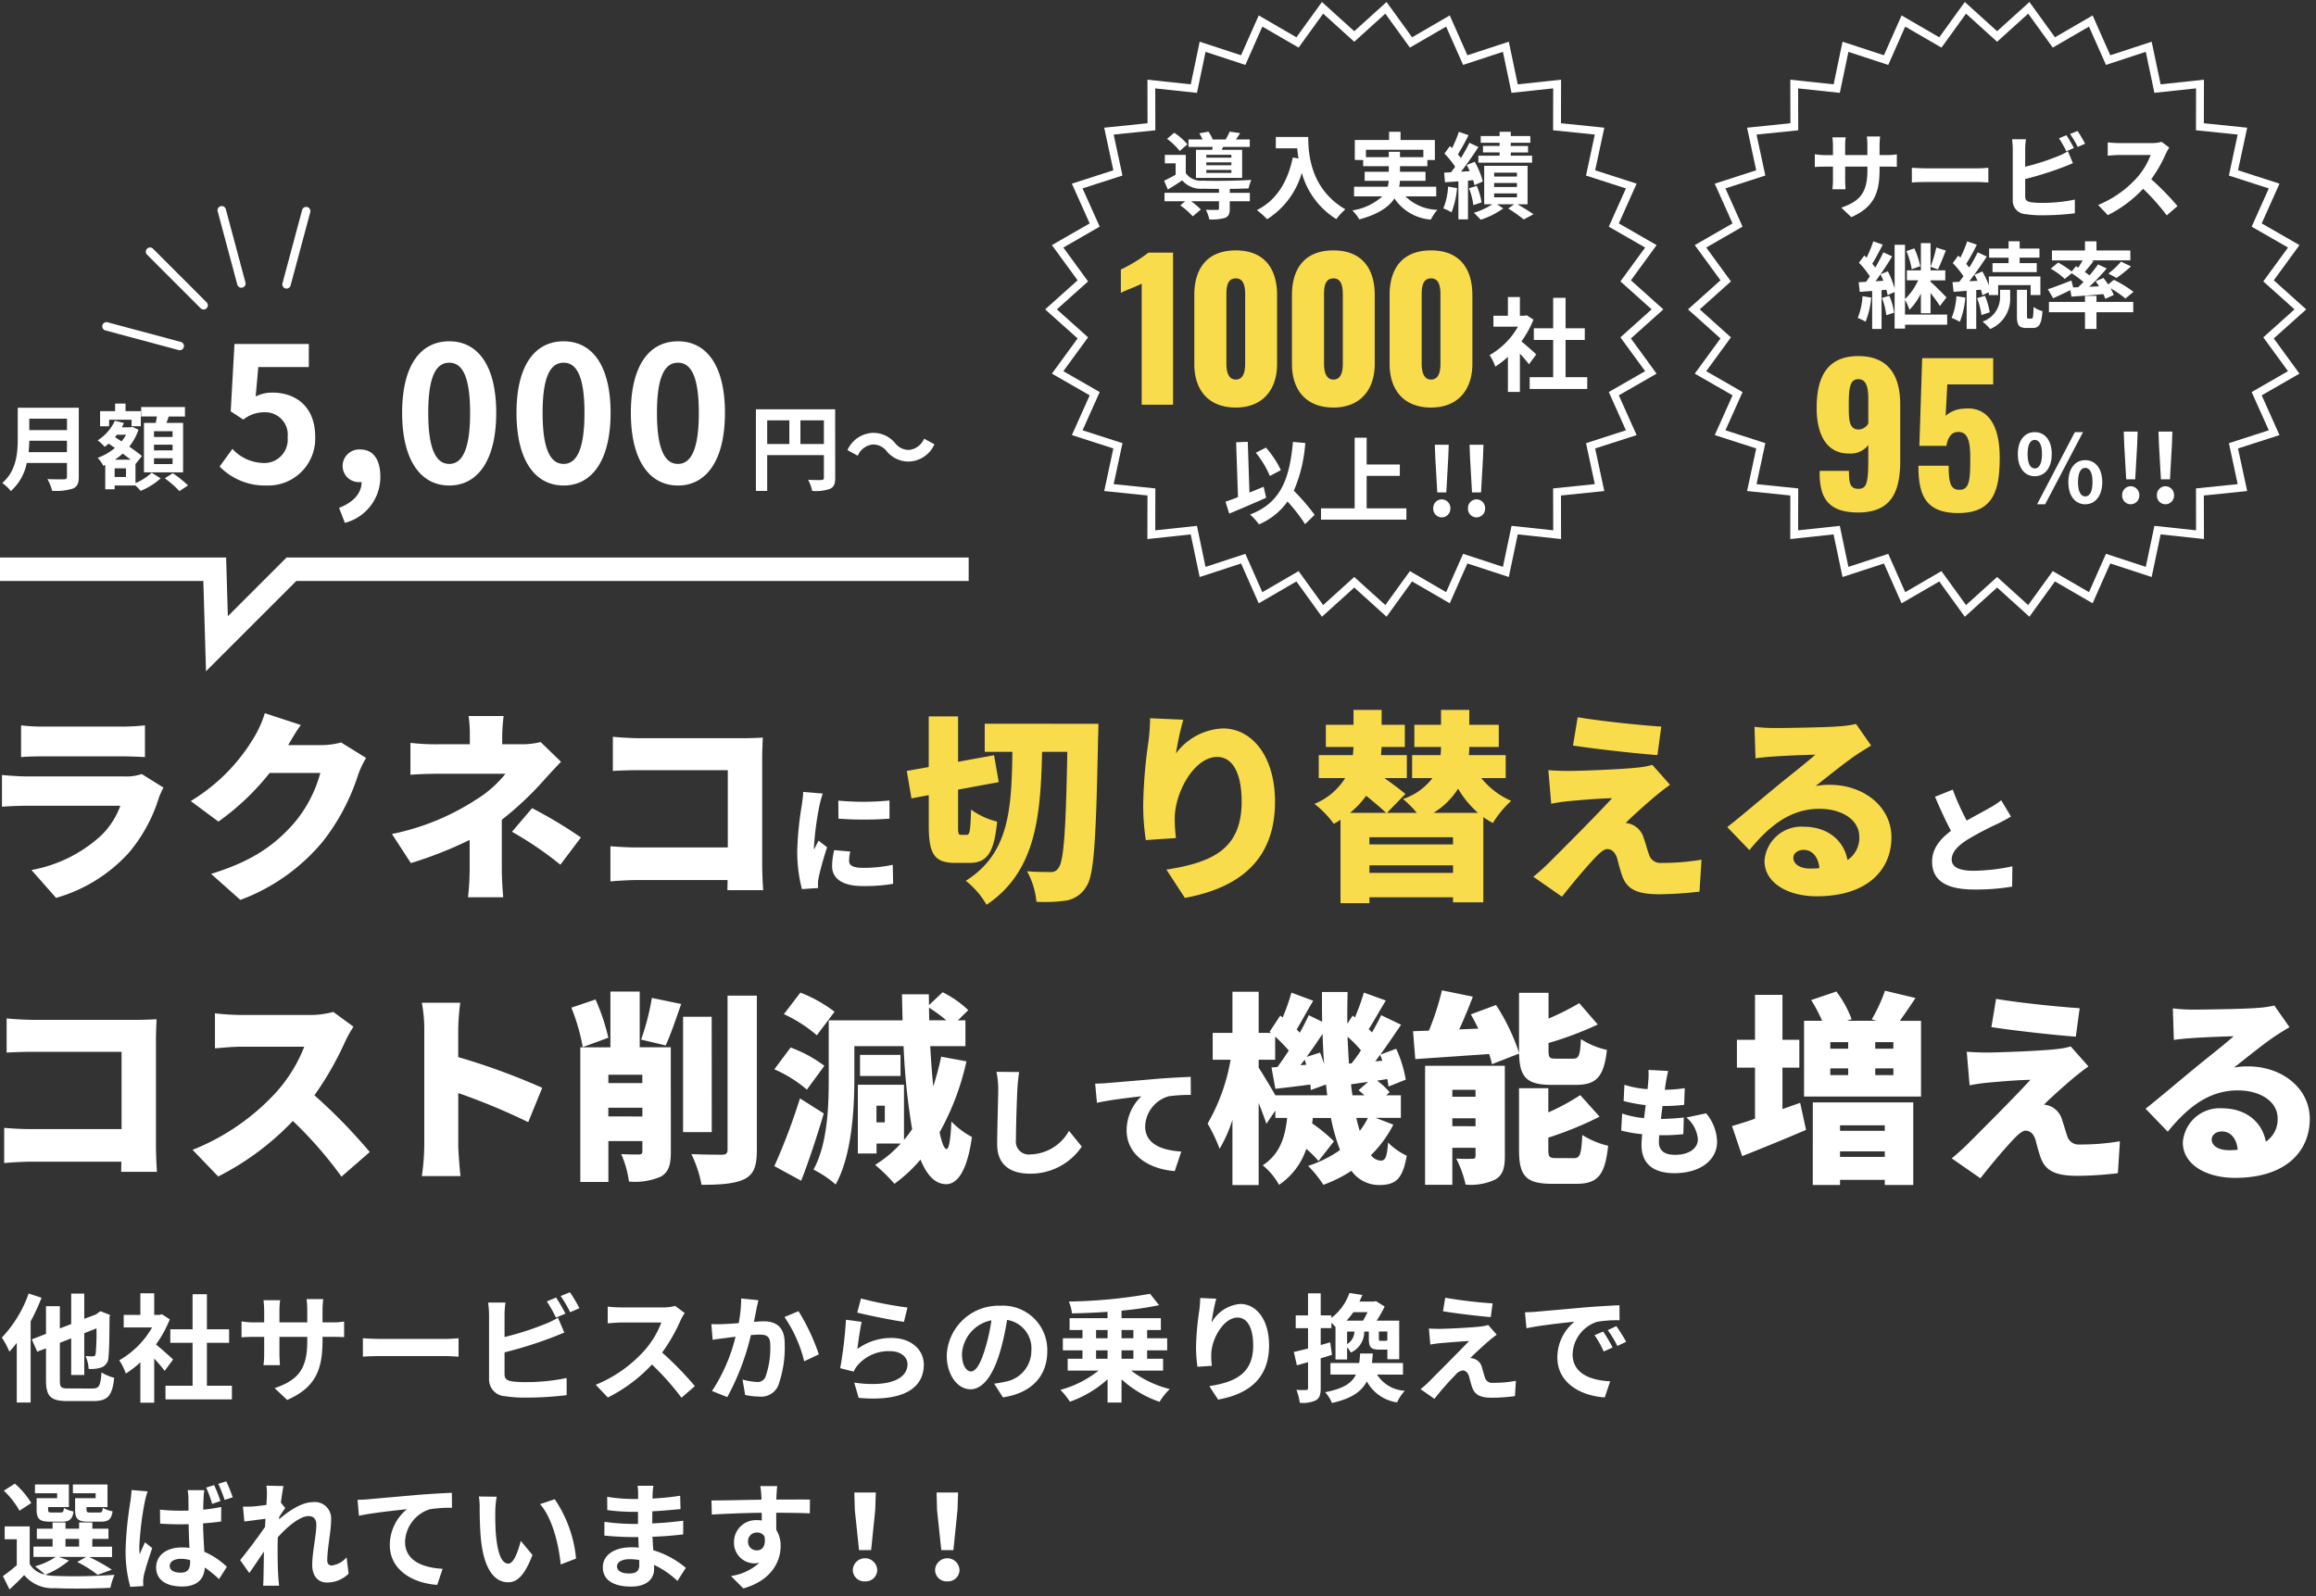
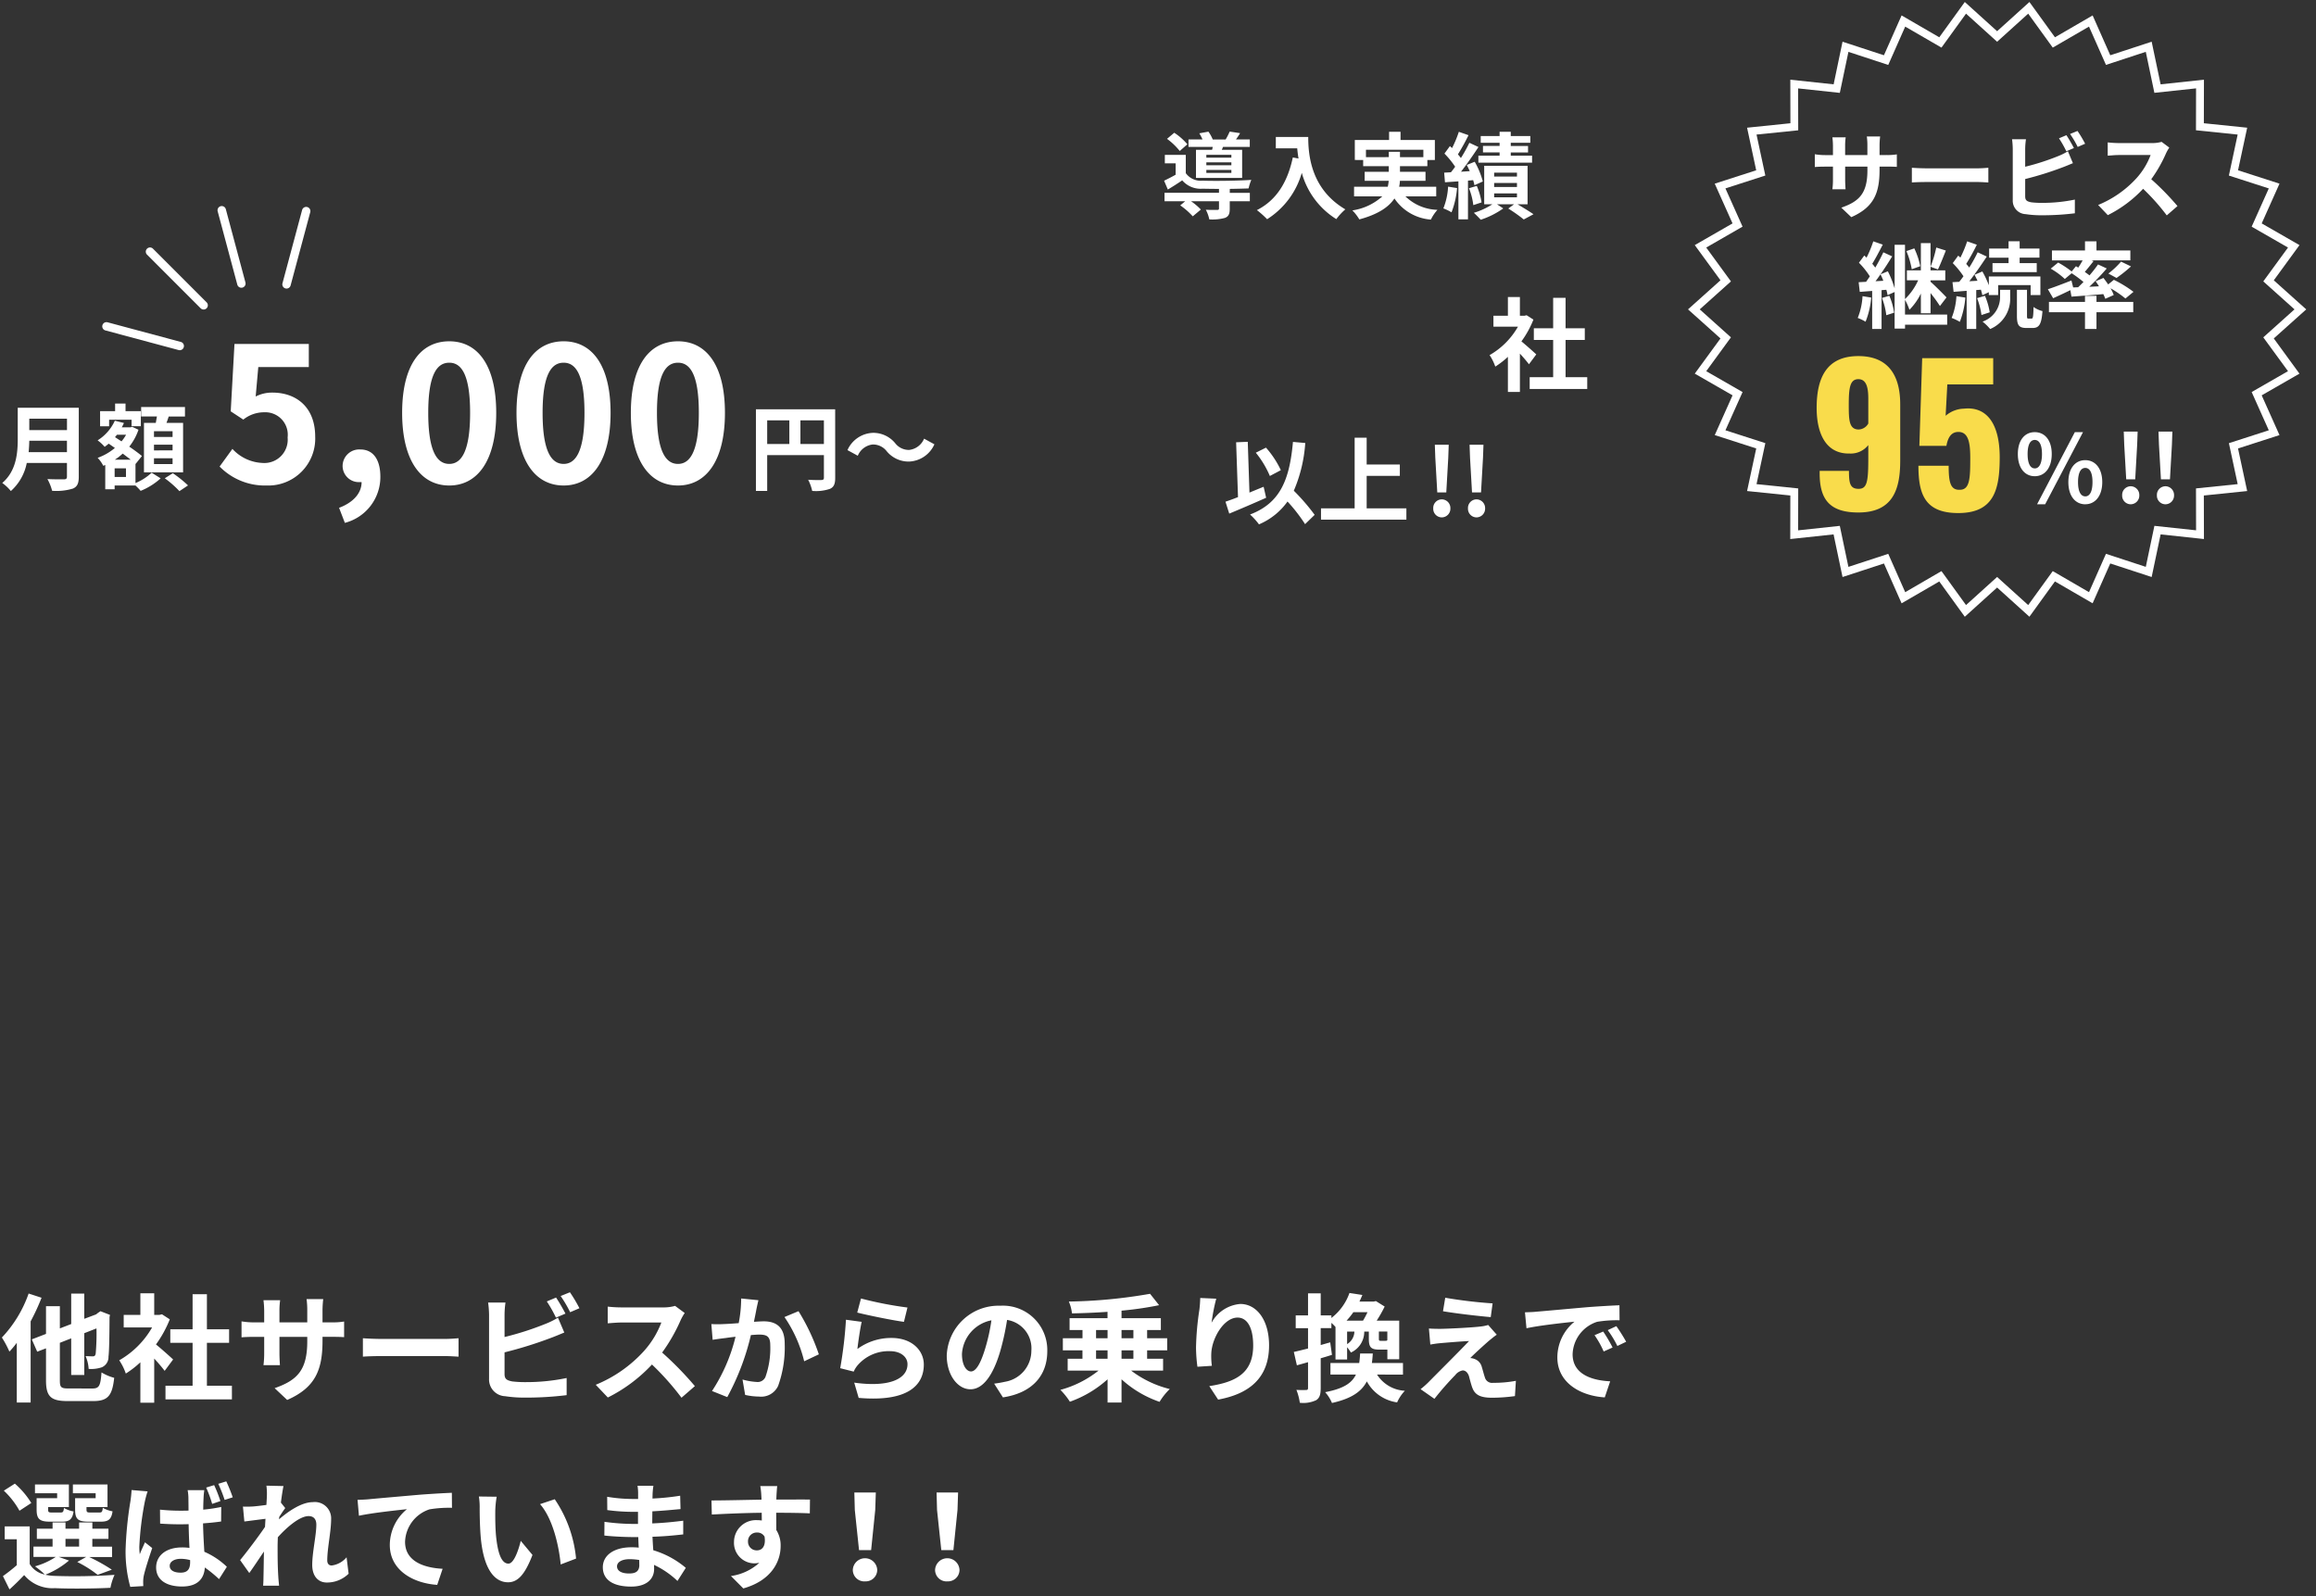
<svg xmlns="http://www.w3.org/2000/svg" width="296" height="204" viewBox="0 0 296 204">
  <rect x="0" y="0" width="296" height="204" fill="#333333" stroke="none" />
  <defs>
    <clipPath id="a">
      <rect width="296" height="204" transform="translate(44.237 -230.03)" fill="none" />
    </clipPath>
  </defs>
  <g transform="translate(-44.237 230.03)" clip-path="url(#a)">
    <g transform="translate(44.756 -149.632)">
      <path d="M3.66-12.66A15.752,15.752,0,0,1,.24-7.035a12.39,12.39,0,0,1,.96,1.8A12.426,12.426,0,0,0,2.145-6.36V1.275h1.77V-9.1A27.25,27.25,0,0,0,5.31-12.12ZM8.76-.525C7.8-.525,7.65-.66,7.65-1.56v-4.8L9.1-6.93v4.68H10.77V-7.59L12.33-8.2a29.321,29.321,0,0,1-.1,3.225c-.06.285-.165.345-.375.345-.165,0-.585-.015-.915-.03a4.756,4.756,0,0,1,.39,1.635,4.258,4.258,0,0,0,1.695-.21,1.42,1.42,0,0,0,.84-1.35c.09-.66.12-2.46.135-5.07l.06-.27L12.84-10.4l-.33.225-.225.18-1.515.57v-3.225H9.1V-8.76L7.65-8.2V-11.04H5.88V-7.5l-1.815.7.69,1.575L5.88-5.655v4.1c0,2.055.615,2.64,2.745,2.64H11.94c1.89,0,2.415-.75,2.655-2.97a6.205,6.205,0,0,1-1.62-.69c-.135,1.7-.285,2.055-1.17,2.055ZM22.125-4.23c-.315-.3-1.47-1.335-2.19-1.92A14.559,14.559,0,0,0,21.7-9.36l-1-.645-.315.075H19.71v-2.76H17.94v2.76H15.81v1.605h3.63a11.283,11.283,0,0,1-4.2,4.2,7.149,7.149,0,0,1,.84,1.695,12.413,12.413,0,0,0,1.86-1.44V1.3h1.77V-4.35c.51.555,1.02,1.155,1.335,1.575Zm4.32,3.36V-6.36H29.28V-8.085H26.445V-12.57h-1.83v4.485h-2.85V-6.36h2.85V-.87H21.15V.87h8.49V-.87ZM41.22-8.97v-1.575a12.9,12.9,0,0,1,.09-1.4H39.18a9.9,9.9,0,0,1,.09,1.4V-8.97H35.715v-1.47a9.241,9.241,0,0,1,.09-1.365h-2.13a12.184,12.184,0,0,1,.09,1.35V-8.97H32.49A9.918,9.918,0,0,1,30.87-9.1v2.04c.33-.03.87-.06,1.62-.06h1.275v2.04a12.131,12.131,0,0,1-.09,1.575h2.1c-.015-.3-.06-.915-.06-1.575v-2.04H39.27v.57c0,3.675-1.275,4.98-4.17,5.985L36.705.945C40.32-.645,41.22-2.91,41.22-6.63v-.495h1.11c.795,0,1.32.015,1.65.045v-2a8.888,8.888,0,0,1-1.65.105Zm5.16,4.38c.555-.045,1.56-.075,2.415-.075H56.85c.63,0,1.4.06,1.755.075V-6.945c-.39.03-1.065.09-1.755.09H48.795c-.78,0-1.875-.045-2.415-.09Zm25.89-5.5c-.285-.555-.825-1.5-1.2-2.055l-1.185.495a16.618,16.618,0,0,1,1.17,2.07Zm-7.785,4.95a51.776,51.776,0,0,0,5.88-1.83c.5-.18,1.17-.465,1.755-.705l-.81-1.9a9.7,9.7,0,0,1-1.635.81,37.83,37.83,0,0,1-5.19,1.665V-9.945a11.446,11.446,0,0,1,.12-1.56h-2.22a12.621,12.621,0,0,1,.12,1.56V-1.77A2.142,2.142,0,0,0,64.56.465a16.463,16.463,0,0,0,2.52.18A42.624,42.624,0,0,0,72.42.33V-1.86a25.412,25.412,0,0,1-5.22.525,14.029,14.029,0,0,1-1.74-.09c-.675-.135-.975-.3-.975-.945Zm7.17-7.2a15.9,15.9,0,0,1,1.215,2.07l1.185-.51a18.675,18.675,0,0,0-1.215-2.04Zm14.625,1.26a5.415,5.415,0,0,1-1.56.195H79.44a16.758,16.758,0,0,1-1.77-.1v2.13c.315-.015,1.14-.1,1.77-.1h5.085A11.622,11.622,0,0,1,82.29-5.295a16.994,16.994,0,0,1-6.15,4.3L77.685.63a19.758,19.758,0,0,0,5.64-4.215A34.205,34.205,0,0,1,87.1.66l1.71-1.485a42.169,42.169,0,0,0-4.185-4.29A22.054,22.054,0,0,0,86.985-9.24a7.088,7.088,0,0,1,.525-.93Zm8.445-.945a16.446,16.446,0,0,1-.315,3.15c-.75.06-1.455.105-1.92.12a13.792,13.792,0,0,1-1.575,0l.165,2.01c.465-.075,1.23-.18,1.65-.225.285-.045.75-.105,1.275-.165A22.08,22.08,0,0,1,91-.2l1.95.78A31.549,31.549,0,0,0,95.97-7.35c.42-.03.78-.06,1.02-.06.945,0,1.455.165,1.455,1.35A10.986,10.986,0,0,1,97.83-2a1.08,1.08,0,0,1-1.11.645A8.548,8.548,0,0,1,94.9-1.665L95.235.3A8.292,8.292,0,0,0,97,.51,2.385,2.385,0,0,0,99.45-.855a14.521,14.521,0,0,0,.84-5.415c0-2.13-1.11-2.835-2.685-2.835-.3,0-.75.03-1.245.06.1-.54.225-1.08.3-1.53.075-.375.18-.84.27-1.23Zm5.535,2.37A17.156,17.156,0,0,1,102.78-4l1.875-.885a26.773,26.773,0,0,0-2.6-5.52Zm9.3-.57c1.155.3,4.47.99,5.97,1.185l.45-1.83a47.028,47.028,0,0,1-5.94-1.155Zm.57,1.185-2.01-.27a54.088,54.088,0,0,1-.735,6.195l1.725.435a3.219,3.219,0,0,1,.555-.87,5.208,5.208,0,0,1,4.1-1.74c1.305,0,2.22.7,2.22,1.665,0,1.89-2.355,2.985-6.81,2.355l.57,1.95c6.18.54,8.325-1.545,8.325-4.26,0-1.8-1.515-3.4-4.125-3.4a7.284,7.284,0,0,0-4.365,1.41C109.68-6.435,109.935-8.22,110.13-9.045ZM124.1-2.7c-.555,0-1.155-.735-1.155-2.235a4.658,4.658,0,0,1,3.765-4.3,23.844,23.844,0,0,1-.795,3.6C125.31-3.63,124.71-2.7,124.1-2.7Zm4.08,3.315c3.75-.57,5.67-2.79,5.67-5.91a5.669,5.669,0,0,0-6-5.805A6.624,6.624,0,0,0,121-4.74c0,2.505,1.4,4.32,3.03,4.32,1.62,0,2.91-1.83,3.795-4.83a32.281,32.281,0,0,0,.885-4.035,3.677,3.677,0,0,1,3.105,3.93,4.022,4.022,0,0,1-3.375,3.975c-.39.09-.81.165-1.38.24ZM140.085-5.4h1.47v1.08h-1.47Zm0-2.595h1.47v1.05h-1.47Zm4.77,0v1.05H143.34v-1.05Zm0,3.675H143.34V-5.4h1.515Zm3.795,1.515V-4.32h-2.04V-5.4h2.565V-6.945H146.61v-1.05h1.755V-9.51H143.34v-.96a43.159,43.159,0,0,0,4.8-.7l-1.155-1.455a65.217,65.217,0,0,1-10.38.99,5.266,5.266,0,0,1,.4,1.515c1.455-.03,3-.09,4.545-.2v.81H136.7v1.515h1.65v1.05H135.84V-5.4h2.505v1.08h-1.89v1.515H140.4a13.463,13.463,0,0,1-4.875,2.46A8.972,8.972,0,0,1,136.74,1.17a14.31,14.31,0,0,0,4.815-2.865v2.97h1.785v-2.97a13.927,13.927,0,0,0,4.86,2.88A8.017,8.017,0,0,1,149.505-.45a13.468,13.468,0,0,1-4.935-2.355ZM153.4-12.09c-.015.42-.045,1.02-.12,1.56a36.023,36.023,0,0,0-.42,4.755,19.216,19.216,0,0,0,.18,2.475l1.845-.12a8.921,8.921,0,0,1-.075-1.575c.075-1.95,1.6-4.59,3.36-4.59,1.23,0,1.995,1.275,1.995,3.57,0,3.6-2.31,4.68-5.61,5.19L155.685.9c3.93-.72,6.51-2.73,6.51-6.93,0-3.27-1.605-5.295-3.675-5.295a4.592,4.592,0,0,0-3.675,2.4,24.251,24.251,0,0,1,.6-3.075Zm21.375,1.815a10.464,10.464,0,0,1-.57,1.08H172.1a9.791,9.791,0,0,0,.87-1.08Zm2.535,3.555c-.03.09-.09.105-.255.105h-.585c-.21,0-.24-.03-.24-.285v-.9h1.08ZM172.17-7.8h.93a1.911,1.911,0,0,1-.93,1.605Zm-2.16,1.38-1.215.345v-2.16h1.365V-8.91a5.78,5.78,0,0,1,.525.525V-4.23h1.485V-5.79a4.077,4.077,0,0,1,.48.675A2.915,2.915,0,0,0,174.36-7.8h.585v.9c0,1.08.24,1.41,1.335,1.41h1.035v1.23h1.515V-9.195h-2.88a17,17,0,0,0,1.02-1.8l-1.125-.7-.255.06h-1.845c.135-.27.255-.555.375-.84l-1.65-.255a6.918,6.918,0,0,1-2.31,3.195v-.33h-1.365v-2.82h-1.62v2.82H165.6v1.635h1.575v2.6c-.675.165-1.305.33-1.815.435l.39,1.71c.435-.12.93-.255,1.425-.4V-.585c0,.2-.075.255-.255.255a11.825,11.825,0,0,1-1.23-.015,7.282,7.282,0,0,1,.435,1.65,3.89,3.89,0,0,0,2.085-.33c.45-.285.585-.735.585-1.56v-3.8c.48-.135.96-.285,1.44-.435Zm9.3,4.125V-3.78h-3.975c.06-.39.09-.8.12-1.215h-1.62c-.03.435-.06.84-.12,1.215H170.04V-2.3h3.255c-.525,1.1-1.6,1.8-3.93,2.25a4.973,4.973,0,0,1,.87,1.38c2.49-.555,3.78-1.455,4.455-2.76a5.237,5.237,0,0,0,3.87,2.685,5.247,5.247,0,0,1,.99-1.485,4.491,4.491,0,0,1-3.555-2.07Zm5.4-9.825-.285,1.725c1.77.3,4.545.615,6.1.75l.24-1.755A59.34,59.34,0,0,1,184.71-12.12Zm6.585,4.725L190.2-8.64a4.768,4.768,0,0,1-.84.18c-1.23.165-4.6.315-5.31.315-.54,0-1.08-.015-1.425-.045l.18,2.055c.315-.06.765-.135,1.275-.18.855-.075,2.625-.225,3.675-.27-1.365,1.44-4.4,4.455-5.16,5.235a11.35,11.35,0,0,1-1.035.915L183.33.8a37.094,37.094,0,0,1,2.655-3.03,1.538,1.538,0,0,1,.96-.6c.3,0,.615.2.795.72.1.375.27,1.065.435,1.5C188.535.36,189.3.66,190.71.66a21.741,21.741,0,0,0,2.91-.21l.12-1.95a15.394,15.394,0,0,1-2.91.255.944.944,0,0,1-1.05-.69c-.135-.375-.27-.945-.4-1.35a1.446,1.446,0,0,0-.915-1.005,1.543,1.543,0,0,0-.555-.12c.345-.375,1.74-1.65,2.415-2.235C190.59-6.855,190.9-7.125,191.295-7.395ZM204.9-7.8l-1.11.465a11.574,11.574,0,0,1,1.17,2.085l1.14-.51A19.659,19.659,0,0,0,204.9-7.8Zm1.68-.69-1.1.51a13.2,13.2,0,0,1,1.23,2.025l1.125-.54A22.434,22.434,0,0,0,206.58-8.49ZM194.9-10.26l.195,2.04c1.725-.375,4.845-.705,6.135-.84a5.89,5.89,0,0,0-2.19,4.575c0,3.225,2.94,4.905,6.06,5.1l.69-2.055c-2.52-.12-4.8-1-4.8-3.45a4.509,4.509,0,0,1,3.135-4.155,15.34,15.34,0,0,1,2.865-.195l-.015-1.92c-1.05.045-2.67.135-4.2.255-2.715.24-5.175.465-6.42.57C196.065-10.3,195.5-10.275,194.9-10.26ZM12.225,13.5H9.6v1.455c0,1.2.345,1.545,1.7,1.545H12.9c.945,0,1.335-.285,1.485-1.32a3.825,3.825,0,0,1-1.245-.45c-.06.51-.12.6-.42.6H11.505c-.375,0-.45-.06-.45-.39v-.3H13.74V11.745H9.315V12.87h2.91Zm-4.92,0H4.68v1.455c0,1.2.375,1.545,1.695,1.545H7.95c.9,0,1.305-.285,1.455-1.305a3.5,3.5,0,0,1-1.23-.45c-.06.495-.12.585-.42.585H6.6c-.39,0-.45-.06-.45-.375V14.64H8.805V11.745H4.47V12.87H7.3ZM4,14.115a10.729,10.729,0,0,0-2.1-2.475l-1.41.9a10.553,10.553,0,0,1,2,2.565ZM8.37,18.7h1.74v.99H8.37Zm-.855,2.31h3.5l-1.14.645A14.96,14.96,0,0,1,12.48,23.3l1.815-.66a22.458,22.458,0,0,0-2.9-1.62h2.925v-1.32h-2.52V18.7H13.86V17.4H11.805v-.8H10.11v.8H8.37v-.8H6.72v.8H4.71V18.7H6.72v.99H4.275v1.32h2.85a9.266,9.266,0,0,1-2.655,1.2,10.627,10.627,0,0,1,1.26,1.05,2.885,2.885,0,0,1-1.935-1.35v-4.8H.6V18.75H2.145v3.315A22.361,22.361,0,0,1,.375,23.46l.84,1.7c.72-.645,1.3-1.23,1.875-1.83A4.711,4.711,0,0,0,7.02,25c1.875.09,5.19.06,7.095-.045A7.44,7.44,0,0,1,14.64,23.3a72.941,72.941,0,0,1-7.62.135,6.133,6.133,0,0,1-1.23-.15,10.919,10.919,0,0,0,3.03-1.815Zm22.23-7.62a20.752,20.752,0,0,0-.825-2.04l-1.02.315a18.866,18.866,0,0,1,.81,2.055Zm-1.575.48a17.307,17.307,0,0,0-.8-2.04l-1.02.315a15.654,15.654,0,0,1,.765,2.085Zm-11.355-1.41a14.447,14.447,0,0,1-.15,1.455,46.417,46.417,0,0,0-.615,6.195,17,17,0,0,0,.6,4.725l1.665-.1c-.015-.21-.015-.465-.015-.63a4.185,4.185,0,0,1,.075-.69c.18-.81.66-2.31,1.08-3.54l-.93-.735c-.21.5-.465,1.005-.66,1.53a7.169,7.169,0,0,1-.06-.96,39.286,39.286,0,0,1,.7-5.745,12.717,12.717,0,0,1,.36-1.335Zm7.485,9.21c0,.885-.315,1.35-1.215,1.35-.795,0-1.395-.27-1.395-.87,0-.54.585-.9,1.425-.9a4.519,4.519,0,0,1,1.185.165Zm3.975-7.05a20,20,0,0,1-2.3.345c0-.66.03-1.215.045-1.545a9.185,9.185,0,0,1,.09-.945h-2.13a5.847,5.847,0,0,1,.1.975c0,.315.015.915.015,1.635-.345.015-.69.015-1.035.015a24.707,24.707,0,0,1-2.61-.135l.015,1.785c.87.06,1.725.09,2.595.09.345,0,.69-.015,1.05-.015.015,1.05.06,2.115.105,3.03a6.6,6.6,0,0,0-.96-.06c-2.04,0-3.3,1.05-3.3,2.565,0,1.56,1.275,2.43,3.315,2.43,2.01,0,2.82-1.02,2.91-2.43a16.525,16.525,0,0,1,1.815,1.485l1-1.575a9.711,9.711,0,0,0-2.88-1.92c-.06-1-.135-2.2-.165-3.63.81-.06,1.6-.135,2.31-.24Zm16.02,6.435a3,3,0,0,1-1.9,1.05c-.375,0-.57-.255-.57-.645,0-1.545.495-3.72.495-5.265a2.084,2.084,0,0,0-2.34-2.19c-1.44,0-3.15,1.185-4.32,2.2a2.238,2.238,0,0,0,.03-.315c.255-.39.57-.87.765-1.125l-.555-.7c.12-.93.24-1.695.33-2.115L34.05,11.9a7.923,7.923,0,0,1,.06,1.32c0,.165-.03.585-.06,1.14-.63.09-1.275.165-1.71.2a12.634,12.634,0,0,1-1.29.015l.18,1.905c.84-.105,1.98-.255,2.7-.345l-.06,1.035c-.84,1.245-2.34,3.225-3.18,4.245l1.17,1.65c.51-.7,1.23-1.8,1.875-2.745-.03,1.26-.03,2.115-.06,3.27,0,.24-.015.78-.045,1.095h2.04c-.03-.33-.09-.87-.1-1.14-.09-1.4-.09-2.64-.09-3.855,0-.375.015-.78.03-1.2,1.2-1.335,2.82-2.7,3.93-2.7.615,0,.99.36.99,1.095,0,1.35-.525,3.525-.525,5.145,0,1.425.75,2.25,1.86,2.25a3.932,3.932,0,0,0,2.79-1.125Zm1.4-7.35.18,2.04c1.725-.375,4.86-.7,6.135-.84a5.937,5.937,0,0,0-2.19,4.575c0,3.21,2.94,4.89,6.06,5.1l.69-2.055c-2.505-.135-4.8-1.005-4.8-3.45A4.529,4.529,0,0,1,54.9,14.925a15.34,15.34,0,0,1,2.865-.195l-.015-1.92c-1.035.045-2.67.135-4.2.255-2.715.24-5.175.45-6.4.57C46.845,13.665,46.275,13.7,45.69,13.71Zm17.79-.39-2.28-.03a8.609,8.609,0,0,1,.1,1.5c0,.915.03,2.64.165,4.005.42,3.99,1.845,5.46,3.465,5.46,1.2,0,2.13-.915,3.12-3.495l-1.5-1.8c-.285,1.17-.87,2.91-1.575,2.91-.93,0-1.38-1.455-1.59-3.6-.09-1.065-.1-2.19-.09-3.15A11.771,11.771,0,0,1,63.48,13.32Zm7.425.315-1.89.63c1.62,1.83,2.415,5.325,2.64,7.71l1.965-.75A16.189,16.189,0,0,0,70.9,13.635Zm10.8,8.4c0,.855-.51,1.095-1.305,1.095-1.02,0-1.545-.36-1.545-.915,0-.51.57-.915,1.62-.915a7.959,7.959,0,0,1,1.215.105C81.705,21.66,81.705,21.87,81.705,22.035Zm5.94.375a11.49,11.49,0,0,0-4.155-2.25c-.045-.57-.075-1.17-.105-1.725,1.44-.045,2.6-.15,3.93-.3V16.38c-1.215.15-2.46.285-3.96.345l.015-1.545c1.425-.075,2.625-.2,3.6-.285l-.045-1.71a31.125,31.125,0,0,1-3.54.36l.015-.585a9.929,9.929,0,0,1,.105-1.05H81.48a5.946,5.946,0,0,1,.075,1.02V13.6H80.82A19.663,19.663,0,0,1,77.6,13.32l.015,1.7a24.736,24.736,0,0,0,3.225.225h.7v1.545h-.7a26.946,26.946,0,0,1-3.585-.27l-.015,1.755c.99.12,2.7.195,3.57.195h.765c.015.435.03.9.06,1.35a9.117,9.117,0,0,0-.915-.045c-2.295,0-3.675,1.05-3.675,2.55,0,1.575,1.26,2.475,3.63,2.475,1.965,0,2.925-.975,2.925-2.25,0-.15,0-.33-.015-.525a11.251,11.251,0,0,1,3,2.055Zm7.95-3.345a1.109,1.109,0,0,1,1.14-1.17,1.059,1.059,0,0,1,.975.525c.195,1.29-.36,1.755-.975,1.755A1.1,1.1,0,0,1,95.6,19.065Zm7.92-5.385c-.78-.015-2.8,0-4.3,0,0-.18.015-.33.015-.45.015-.24.06-1.035.1-1.275H97.17a10.051,10.051,0,0,1,.135,1.29,3.808,3.808,0,0,1,.015.45c-1.995.03-4.695.1-6.39.1l.045,1.8c1.83-.1,4.125-.2,6.375-.225l.015.99a3.564,3.564,0,0,0-.585-.045A2.8,2.8,0,0,0,93.81,19.1a2.617,2.617,0,0,0,2.565,2.73,3.207,3.207,0,0,0,.675-.075,6.79,6.79,0,0,1-3.63,1.695L95,25.035c3.63-1.02,4.77-3.48,4.77-5.415a3.663,3.663,0,0,0-.555-2.055c0-.645,0-1.455-.015-2.2,2.01,0,3.4.03,4.3.075Zm6.27,6.465h1.545l.525-5.13.075-2.235h-2.745l.06,2.235Zm.765,3.99a1.467,1.467,0,0,0,1.56-1.47,1.562,1.562,0,0,0-3.12,0A1.467,1.467,0,0,0,110.55,24.135Zm9.75-3.99h1.545l.525-5.13.075-2.235H119.7l.06,2.235Zm.765,3.99a1.467,1.467,0,0,0,1.56-1.47,1.562,1.562,0,0,0-3.12,0A1.467,1.467,0,0,0,121.065,24.135Z" transform="translate(-0.519 97.602)" fill="#fff" />
-       <path d="M21.112-14.066a6.057,6.057,0,0,1-2.184.312H6.552c-.884,0-2.106-.078-3.3-.182V-9.88c1.17-.1,2.652-.13,3.3-.13h11.83a10.208,10.208,0,0,1-2.418,3.77A17.823,17.823,0,0,1,7.02-1.794l3.146,3.562a19.911,19.911,0,0,0,9.282-5.746,20.056,20.056,0,0,0,3.874-7.1,10.1,10.1,0,0,1,.572-1.248ZM5.694-16.224c.78-.078,2.028-.1,2.912-.1h9.8c.988,0,2.392.052,3.12.1V-20.28a29.185,29.185,0,0,1-3.068.156H8.606a24.927,24.927,0,0,1-2.912-.156Zm40.9-1.872a9.8,9.8,0,0,1-2.574.338H39.832c.39-.676,1.014-1.742,1.612-2.574l-4.6-1.508a13.56,13.56,0,0,1-1.378,3.094,23.587,23.587,0,0,1-8.086,8.138l3.536,2.626A32.236,32.236,0,0,0,37.466-14.2H43.94a16.656,16.656,0,0,1-3.432,6.5c-2.21,2.47-4.914,4.68-10.53,6.4l3.744,3.328A25,25,0,0,0,44.278-5.46a27.254,27.254,0,0,0,4.5-8.528A11.63,11.63,0,0,1,49.79-16.12Zm20.54,9.88a40.636,40.636,0,0,0,5.252-4.914c.624-.7,1.56-1.716,2.314-2.5l-2.6-2.522a9.855,9.855,0,0,1-2.444.286h-2.47v-1.144a21.9,21.9,0,0,1,.182-2.47H62.894a17.422,17.422,0,0,1,.156,2.47v1.144H58.89a26.683,26.683,0,0,1-3.432-.182v4.082c.832-.078,2.548-.13,3.51-.13H67.6a14.563,14.563,0,0,1-3.874,3.38A30.8,30.8,0,0,1,53.092-6.4L55.51-2.678a50.114,50.114,0,0,0,7.514-2.964v3.77a33.339,33.339,0,0,1-.208,3.562h4.5c-.078-.806-.182-2.47-.182-3.562Zm1.3,1.534A44.335,44.335,0,0,1,74.62-2.47l2.626-3.484A57.334,57.334,0,0,0,71.006-9.7ZM100.542.78c-.078-1.014-.13-2.5-.13-3.38V-16.094c0-.858.052-2,.078-2.626-.39.026-1.638.078-2.47.078H84.76c-.936,0-2.392-.078-3.432-.182v4.368c.806-.052,2.262-.1,3.432-.1H96.018v9.88H84.448c-1.222,0-2.418-.078-3.432-.156v4.5c.936-.1,2.574-.182,3.562-.182H95.992L95.966.78Zm9.6-11.445.015,2.31a45.112,45.112,0,0,0,6.525,0V-10.68A33.943,33.943,0,0,1,110.14-10.665Zm-.525,6.33a8.977,8.977,0,0,0-.27,2.04c0,1.575,1.29,2.55,3.885,2.55a21.331,21.331,0,0,0,3.915-.285L117.1-2.46a17.8,17.8,0,0,1-3.75.39c-1.215,0-1.83-.24-1.83-.9a5.022,5.022,0,0,1,.15-1.185Zm-3.96-7.44c-.015.555-.12,1.23-.18,1.68a42.226,42.226,0,0,0-.585,5.85,18.926,18.926,0,0,0,.6,4.89L107.56.51c-.015-.24-.015-.51-.015-.675a4.764,4.764,0,0,1,.09-.705,38.384,38.384,0,0,1,1.08-3.825l-1.1-.855c-.195.42-.375.72-.57,1.14a2.773,2.773,0,0,1-.015-.345,38.647,38.647,0,0,1,.705-5.3,14.637,14.637,0,0,1,.42-1.515ZM258.77-10.71A10.622,10.622,0,0,1,257.225-9.7c-.645.375-1.77.96-2.865,1.59a31.175,31.175,0,0,1-1.785-3.96l-2.265.915c.66,1.56,1.35,3.075,2.04,4.35-1.365,1.035-2.415,2.25-2.415,3.945C249.935-.12,252.29.7,255.35.7A28.251,28.251,0,0,0,260.165.33l.03-2.595a25.474,25.474,0,0,1-4.905.57c-1.9,0-2.85-.465-2.85-1.44s.825-1.77,1.98-2.52a40.113,40.113,0,0,1,3.93-2.07c.6-.3,1.14-.585,1.665-.9ZM23.062,36.78c-.078-1.014-.13-2.5-.13-3.38V19.906c0-.858.052-2,.078-2.626-.39.026-1.638.078-2.47.078H7.28c-.936,0-2.392-.078-3.432-.182v4.368c.806-.052,2.262-.1,3.432-.1H18.538v9.88H6.968c-1.222,0-2.418-.078-3.432-.156v4.5c.936-.1,2.574-.182,3.562-.182H18.512l-.026,1.3ZM45.6,16.344a11,11,0,0,1-3.12.39H33.8a30.862,30.862,0,0,1-3.328-.208V21c.728-.052,2.158-.208,3.328-.208h8.086a19.066,19.066,0,0,1-3.64,5.876,28.992,28.992,0,0,1-10.634,7.306l3.276,3.406a34.838,34.838,0,0,0,9.542-7.1A51.62,51.62,0,0,1,46.644,37.4l3.614-3.146A69.269,69.269,0,0,0,43.186,27a40.3,40.3,0,0,0,3.926-6.864,14.568,14.568,0,0,1,1.066-1.9Zm26.7,9.7a85.96,85.96,0,0,0-10.738-3.926V18.554a30.911,30.911,0,0,1,.26-3.38H56.914a18.163,18.163,0,0,1,.312,3.38V33.4a29.189,29.189,0,0,1-.312,3.926h4.94c-.13-1.17-.286-3.224-.286-3.926V26.718a81.086,81.086,0,0,1,8.944,3.718Zm8.45-6.4a26.329,26.329,0,0,0-1.638-4.888L76.024,15.8a25.051,25.051,0,0,1,1.456,5.044Zm0,10.062V28.59H85.1v1.118Zm4.342-5.33v1.066H80.756V24.378Zm3.64-3.51H84.76V13.744H81.016v7.124H77.168V38.08h3.588V32.854H85.1v1.274c0,.338-.1.416-.442.442-.338,0-1.43,0-2.262-.052a12.856,12.856,0,0,1,.988,3.51,8.267,8.267,0,0,0,4.056-.624c1.04-.572,1.3-1.56,1.3-3.2Zm-.65-.234c.6-1.326,1.3-3.328,1.976-5.3l-3.744-.78a30.763,30.763,0,0,1-1.378,5.33Zm5.876-3.666H90.3V31.71h3.666Zm2.028-2.7V33.946c0,.494-.208.65-.7.65-.572,0-2.288,0-3.926-.078a15.132,15.132,0,0,1,1.3,3.926c2.392,0,4.264-.13,5.486-.728,1.2-.624,1.586-1.638,1.586-3.744V14.264Zm13.676,2.054a17.89,17.89,0,0,0-4.368-2.444l-2.106,2.756a17.84,17.84,0,0,1,4.212,2.7Zm-1.3,6.916a16.56,16.56,0,0,0-4.316-2.34l-2.08,2.782a16.557,16.557,0,0,1,4.16,2.6Zm-3.12,4.16a78.4,78.4,0,0,1-3.276,8.658l3.432,1.872c1.04-2.7,2.028-5.694,2.886-8.606Zm10.842,3.068h-1.066V28.33h1.066ZM121.732,15.8a20.087,20.087,0,0,1,2.21,1.612h-2.184Zm1.56,6.266a38.407,38.407,0,0,1-1.014,3.8c-.156-1.56-.286-3.3-.39-5.148h4.5v-3.3h-.962l1.326-1.3a13.275,13.275,0,0,0-3.276-2.288l-1.742,1.638-.026-1.378h-3.432c.026,1.144.052,2.262.078,3.328h-9.438v7.462c0,3.484-.13,8.32-1.95,11.622a13.17,13.17,0,0,1,2.834,1.9c2.054-3.666,2.392-9.568,2.392-13.52v-4.16h6.292a83.306,83.306,0,0,0,1.092,10.608,13.654,13.654,0,0,1-1.04,1.378V25.652h-5.9V34.44h2.392V33.166h3.094a15,15,0,0,1-3.276,2.73,21.824,21.824,0,0,1,2.47,2.418,18.732,18.732,0,0,0,3.328-3.094c.832,2.028,1.872,3.12,3.276,3.146,1.092,0,2.6-.988,3.3-6.032a10.684,10.684,0,0,1-2.626-1.976c-.1,2.314-.312,3.536-.624,3.51-.286,0-.6-.78-.884-2.132a33.114,33.114,0,0,0,3.432-9.074Zm-5.2-.234h-5.174v2.7h5.174ZM130.355,24a10.88,10.88,0,0,1,.225,2.28c0,1.125-.135,5.1-.135,6.975,0,2.595,1.62,3.765,4.215,3.765a7.878,7.878,0,0,0,6.6-3.465l-1.635-2.01a5.815,5.815,0,0,1-4.95,3.015,1.649,1.649,0,0,1-1.83-1.875c0-1.635.1-4.845.18-6.405.03-.645.12-1.545.225-2.25Zm12.615,1.515.225,2.445c1.785-.39,4.4-.69,5.67-.825a6.056,6.056,0,0,0-1.875,4.335c0,3.165,2.835,4.965,6.15,5.22l.84-2.5c-2.565-.15-4.62-1.005-4.62-3.2a4.129,4.129,0,0,1,2.985-3.855,18.65,18.65,0,0,1,2.85-.18l-.015-2.31c-1.08.045-2.835.135-4.32.255-2.715.24-4.965.42-6.36.54C144.215,25.47,143.57,25.5,142.97,25.515Zm34.858,4.375a9.934,9.934,0,0,1-1.04,1.664c-.156-.52-.312-1.066-.442-1.664ZM166,27c-.65-1.144-1.664-2.808-2.132-3.536V22.454h2.106V19.49a22.2,22.2,0,0,1,1.742,1.794c-.494.754-.988,1.482-1.456,2.106l-.754.052.494,2.73c1.4-.156,2.912-.338,4.472-.546.026.26.052.494.052.7l1.95-.7c.052.468.1.936.156,1.378Zm3.2-3.848.546-.7c.078.208.13.416.208.65ZM170,22.09c.676-.936,1.378-1.95,2.028-2.938.052,1.326.1,2.626.208,3.874-.156-.494-.338-1.014-.52-1.482Zm5.408.858c-.078-1.118-.13-2.262-.182-3.432a15.418,15.418,0,0,1,1.716,1.742c-.39.6-.806,1.17-1.2,1.664Zm3.354-.286c.208-.26.416-.546.624-.832a6.47,6.47,0,0,1,.286.754ZM175.852,27c-.078-.468-.13-.936-.182-1.4q1.053-.156,2.184-.312l-1.222,1.066c.234.182.494.416.754.65Zm2.964,2.886h3.224V27h-1.872l.442-.39A9.141,9.141,0,0,0,179,25.132l1.3-.208a8.125,8.125,0,0,1,.156.962l2.21-.884a16.152,16.152,0,0,0-1.222-3.952l-2.028.754c.91-1.248,1.82-2.6,2.652-3.822l-2.548-1.222c-.312.676-.728,1.43-1.17,2.21-.13-.13-.26-.286-.416-.416.65-1.014,1.4-2.392,2.184-3.666l-2.808-1.014a27.874,27.874,0,0,1-1.144,3.172l-.286-.234-.676,1.04c-.026-1.326,0-2.678.026-4.056h-3.276c0,1.274,0,2.548.026,3.8l-1.716-.832c-.312.676-.7,1.456-1.144,2.236-.13-.13-.26-.286-.39-.416.624-1.04,1.352-2.418,2.106-3.666l-2.782-1.04a27.5,27.5,0,0,1-1.118,3.172l-.312-.234-1.352,2.054.182.156h-1.586V13.77h-3.354v5.252H157.99v3.432h2.288a24.571,24.571,0,0,1-2.938,8.164,20.366,20.366,0,0,1,1.534,3.224,18.222,18.222,0,0,0,1.638-3.692v8.32h3.354V27.992c.39.962.754,1.95.988,2.652L166,28.954v.936h1.508c-.26,2.366-.858,4.576-3.12,6.058a8.67,8.67,0,0,1,2.08,2.5,8.92,8.92,0,0,0,3.484-4.6,12.521,12.521,0,0,1,1.56,1.56l1.976-2.522a19.523,19.523,0,0,0-2.782-2.288l.078-.7H173.1A25.051,25.051,0,0,0,174.266,34a15.36,15.36,0,0,1-4.082,2.028,13.954,13.954,0,0,1,1.95,2.418,17.144,17.144,0,0,0,3.588-1.794,4.341,4.341,0,0,0,3.484,1.82c2.184,0,3.042-.728,3.588-3.744a8.406,8.406,0,0,1-2.392-1.69c-.13,1.9-.364,2.314-.936,2.314a1.645,1.645,0,0,1-1.248-.7,14.815,14.815,0,0,0,2.86-3.9Zm18.33-8.216c.078,3.016.936,4,4.186,4H204.4c2.6,0,3.588-.988,3.978-4.472a10,10,0,0,1-3.328-1.378c-.1,2.132-.26,2.5-1.014,2.5H201.9c-.858,0-.988-.1-.988-1.066v-.936a42.363,42.363,0,0,0,6.292-2.366l-2.366-2.73a32.361,32.361,0,0,1-3.926,1.976V13.9h-3.77v7.67a26.08,26.08,0,0,0-2.938-6.11l-3.224,1.2c.338.572.65,1.2.962,1.82l-2.444.1c.6-1.3,1.2-2.756,1.742-4.186l-3.952-.806a33.819,33.819,0,0,1-1.664,5.148q-1.092.039-2.028.078l.286,3.562c2.652-.182,6.058-.416,9.438-.65a11.211,11.211,0,0,1,.364,1.3Zm-8.528,9.282V29.942h2.964v1.014Zm2.964-4.654v.884h-2.964V26.3Zm3.744-3.068H185.134v15.21h3.484V33.712h2.964v1.014c0,.312-.1.39-.416.39a18.935,18.935,0,0,1-2.054-.026,13.756,13.756,0,0,1,1.2,3.328,7.411,7.411,0,0,0,3.744-.624c.988-.546,1.274-1.456,1.274-2.99Zm6.6,11.8c-.884,0-1.04-.1-1.04-1.092V32.412a44.324,44.324,0,0,0,6.552-2.678l-2.47-2.756a27.989,27.989,0,0,1-4.082,2.21V26.094h-3.744v7.878c0,3.276.832,4.342,4.186,4.342H204.5c2.678,0,3.64-1.092,4.03-4.862a10.686,10.686,0,0,1-3.3-1.378c-.13,2.5-.286,2.964-1.092,2.964Zm16.605-5.188a4.059,4.059,0,0,1,1.47,2.79c0,1.05-.975,1.98-2.94,1.98-1.335,0-2.04-.54-2.04-1.65,0-.21.015-.51.045-.855h.615a24.313,24.313,0,0,0,2.46-.135l.06-2.13a28.553,28.553,0,0,1-2.91.18h-.015c.06-.54.135-1.11.21-1.65a23.083,23.083,0,0,0,2.76-.15l.075-2.13a17.853,17.853,0,0,1-2.55.2c.06-.405.105-.72.135-.915.075-.42.15-.855.3-1.485l-2.52-.135a9.287,9.287,0,0,1-.03,1.47q-.023.427-.09.99a12.784,12.784,0,0,1-2.955-.555l-.1,2.07a18.513,18.513,0,0,0,2.82.525l-.21,1.665a12.638,12.638,0,0,1-2.8-.585l-.12,2.175a17.617,17.617,0,0,0,2.685.465c-.06.57-.09,1.05-.09,1.38,0,2.52,1.665,3.6,4.2,3.6,3.42,0,5.46-1.755,5.46-4.02a5.9,5.9,0,0,0-1.4-3.63Zm12.279-1.078v-5.3h2.158V19.906h-2.158V14.16H227.3v5.746H224.99v3.562H227.3v6.526c-1.092.39-2.106.7-2.938.936l1.3,3.848c2.444-.962,5.434-2.184,8.164-3.354l-.754-3.458Zm13.078,2.08v.7h-5.72v-.7Zm-5.72,4.03v-.7h5.72v.7Zm-3.484,3.588h3.484v-.65h5.72v.65h3.64V27.914H234.688Zm10.3-17.42H242.67v-.832h2.314Zm0,3.38H242.67v-.858h2.314Zm-8.06-.858h2.288v.858h-2.288Zm2.288-3.354v.832h-2.288v-.832Zm6.6-2.73c.6-.832,1.3-1.846,2-2.912l-3.9-.936a20.26,20.26,0,0,1-1.69,3.666l.6.182h-3.77l.6-.208a14.165,14.165,0,0,0-1.95-3.536l-3.224,1.092a18.535,18.535,0,0,1,1.4,2.652H233.57V27.16h14.95V17.488Zm12.3-2.808-.6,3.614c3.042.468,8.008,1.014,10.79,1.222l.494-3.64C266.018,15.694,261.052,15.174,258.114,14.68Zm11.8,8.632-2.262-2.548a9.133,9.133,0,0,1-1.56.312c-2.262.286-8.008.468-9.1.468-.988,0-2.028-.052-2.626-.1l.364,4.29a22.982,22.982,0,0,1,2.314-.338c1.43-.13,3.8-.338,5.46-.364-2.236,2.444-6.5,6.682-8.008,8.19a26.467,26.467,0,0,1-2.054,1.846l3.666,2.548c1.95-2.47,3.38-4.082,4.238-4.992.624-.65,1.144-1.092,1.534-1.092.442,0,.988.26,1.274,1.17.156.6.416,1.638.7,2.392.65,1.664,2.028,2.21,4.654,2.21a45.511,45.511,0,0,0,5.174-.338l.26-4.082a29.725,29.725,0,0,1-5.148.416,1.5,1.5,0,0,1-1.586-1.092c-.208-.572-.416-1.378-.65-2.028a2.687,2.687,0,0,0-1.326-1.69,2.908,2.908,0,0,0-.988-.286c.416-.468,2.574-2.418,3.848-3.484C268.644,24.274,269.138,23.858,269.918,23.312Zm17.914,10.712c-1.3,0-2.158-.572-2.158-1.378,0-.52.494-1.014,1.326-1.014,1.092,0,1.872.91,2,2.34C288.638,34,288.248,34.024,287.832,34.024Zm5.85-18.486a13.7,13.7,0,0,1-2.288.312c-1.534.13-6.682.208-8.06.208a21.6,21.6,0,0,1-2.626-.156l.13,4.03c.624-.1,1.534-.182,2.314-.234,1.378-.1,4.03-.208,5.33-.234-1.248,1.118-3.64,2.964-5.07,4.16-1.534,1.248-4.524,3.8-6.188,5.1l2.834,2.938c2.47-3.016,5.174-5.278,8.944-5.278,2.834,0,5.1,1.378,5.1,3.588a3.418,3.418,0,0,1-1.508,2.964c-.442-2.444-2.47-4.264-5.616-4.264a4.712,4.712,0,0,0-4.992,4.368c0,2.834,3.016,4.524,6.656,4.524,6.656,0,9.568-3.51,9.568-7.54,0-3.874-3.484-6.708-7.9-6.708a8.664,8.664,0,0,0-1.794.156c1.4-1.092,3.666-2.938,5.122-3.926.65-.442,1.3-.832,1.976-1.248Z" transform="translate(-3.519 32.602)" fill="#fff" />
-       <path d="M125.838-6.292c-.364,0-.39-.13-.39-1.274v-4.5l5.2-.962-.6-3.432-4.6.832v-5.8H121.7v6.474l-2.808.494.6,3.51,2.21-.416v3.8c0,3.718.676,4.862,3.406,4.862h1.846c2.21,0,3.12-1.352,3.484-5.278a9.5,9.5,0,0,1-3.328-1.534c-.078,2.652-.156,3.224-.546,3.224Zm3.016-14.2V-16.9h3.536c-.1,7.28-.39,13-5.954,16.484a10.664,10.664,0,0,1,2.652,3.068c6.266-4.212,6.916-11.18,7.1-19.552h3.224c-.182,9.88-.442,13.962-1.118,14.82a1.061,1.061,0,0,1-1.014.546c-.624,0-1.742,0-3.016-.1a9.926,9.926,0,0,1,1.2,3.9,19.374,19.374,0,0,0,3.822-.156,3.721,3.721,0,0,0,2.574-1.82c.988-1.482,1.222-6.084,1.482-18.9.026-.494.052-1.872.052-1.872Zm21.138-.7a25.9,25.9,0,0,1-.208,2.964,61.833,61.833,0,0,0-.676,8.216,29.9,29.9,0,0,0,.338,4.394l3.848-.26a21.143,21.143,0,0,1-.156-2.47c0-3.38,2.5-7.9,5.434-7.9,1.82,0,3.12,1.82,3.12,5.72,0,6.11-3.822,7.774-9.62,8.684l2.366,3.614c7.072-1.3,11.518-4.94,11.518-12.3,0-5.824-2.964-9.36-6.656-9.36a7.868,7.868,0,0,0-6.006,3.2,38.7,38.7,0,0,1,.936-4.316ZM186.21-9.1a9.675,9.675,0,0,0,3.146-3.094A12.372,12.372,0,0,0,191.9-9.1Zm-8.19,7.67v-.962h10.686v.962ZM175.55-9.1a11.481,11.481,0,0,0,2.054-2.184c.962.78,1.95,1.612,2.548,2.184Zm13.156,4.03H178.02v-.91h10.686Zm6.734-8.476v-2.938h-4.706c.026-.338.052-.676.052-1.014v-.026h3.77v-2.834h-3.77v-1.9h-3.614v1.9h-3.406v2.834h3.406c0,.338-.026.676-.052,1.04h-3.64v2.938h2.6a7.836,7.836,0,0,1-3.77,2.678A12.594,12.594,0,0,1,184.078-9.1h-3.822l2.366-2.418c-.65-.546-1.664-1.3-2.678-2.028h2.86v-2.938h-3.3c.026-.364.052-.7.078-1.04h2.964v-2.834H179.58v-1.9h-3.588v1.9h-3.536v2.834h3.536c-.026.338-.052.676-.078,1.04h-4.368v2.938h3.38a8.382,8.382,0,0,1-3.926,3.3A12.651,12.651,0,0,1,173.47-7.7a6.828,6.828,0,0,0,.858-.52V2.444h3.692V1.69h10.686v.65h3.874V-8.554A11.879,11.879,0,0,0,193.8-7.8a12.948,12.948,0,0,1,2.34-2.834,10.075,10.075,0,0,1-3.822-2.912Zm9.2-7.774-.6,3.614c3.042.468,8.008,1.014,10.79,1.222l.494-3.64C212.548-20.306,207.582-20.826,204.644-21.32Zm11.8,8.632-2.262-2.548a9.132,9.132,0,0,1-1.56.312c-2.262.286-8.008.468-9.1.468-.988,0-2.028-.052-2.626-.1l.364,4.29a22.982,22.982,0,0,1,2.314-.338c1.43-.13,3.8-.338,5.46-.364-2.236,2.444-6.5,6.682-8.008,8.19a26.468,26.468,0,0,1-2.054,1.846l3.666,2.548c1.95-2.47,3.38-4.082,4.238-4.992.624-.65,1.144-1.092,1.534-1.092.442,0,.988.26,1.274,1.17.156.6.416,1.638.7,2.392.65,1.664,2.028,2.21,4.654,2.21a45.511,45.511,0,0,0,5.174-.338l.26-4.082a29.725,29.725,0,0,1-5.148.416A1.5,1.5,0,0,1,213.744-3.8c-.208-.572-.416-1.378-.65-2.028a2.687,2.687,0,0,0-1.326-1.69,2.907,2.907,0,0,0-.988-.286c.416-.468,2.574-2.418,3.848-3.484C215.174-11.726,215.668-12.142,216.448-12.688ZM234.362-1.976c-1.3,0-2.158-.572-2.158-1.378,0-.52.494-1.014,1.326-1.014,1.092,0,1.872.91,2,2.34C235.168-2,234.778-1.976,234.362-1.976Zm5.85-18.486a13.7,13.7,0,0,1-2.288.312c-1.534.13-6.682.208-8.06.208a21.6,21.6,0,0,1-2.626-.156l.13,4.03c.624-.1,1.534-.182,2.314-.234,1.378-.1,4.03-.208,5.33-.234-1.248,1.118-3.64,2.964-5.07,4.16-1.534,1.248-4.524,3.8-6.188,5.1l2.834,2.938c2.47-3.016,5.174-5.278,8.944-5.278,2.834,0,5.1,1.378,5.1,3.588a3.418,3.418,0,0,1-1.508,2.964c-.442-2.444-2.47-4.264-5.616-4.264a4.712,4.712,0,0,0-4.992,4.368c0,2.834,3.016,4.524,6.656,4.524,6.656,0,9.568-3.51,9.568-7.54,0-3.874-3.484-6.708-7.9-6.708a8.664,8.664,0,0,0-1.794.156c1.4-1.092,3.666-2.938,5.122-3.926.65-.442,1.3-.832,1.976-1.248Z" transform="translate(-3.52 32.602)" fill="#f9dc4b" />
    </g>
    <g transform="translate(44.237 -209.1)">
      <path d="M3.66-3.924c.048-.5.072-1.008.084-1.464H8.556v1.464Zm4.9-4.284v1.464H3.744V-8.208ZM10.068-9.6h-7.8v3.948C2.268-3.828,2.1-1.536.288.012a5.636,5.636,0,0,1,1.1,1.032A6.455,6.455,0,0,0,3.42-2.544H8.556V-.8c0,.252-.1.348-.384.348-.264,0-1.272.012-2.112-.036a6.126,6.126,0,0,1,.6,1.5A7.26,7.26,0,0,0,9.312.732c.552-.24.756-.648.756-1.512ZM22.056-5.868H19.68V-6.6h2.376Zm0,1.716H19.68v-.732h2.376Zm0,1.752H19.68v-.744h2.376ZM18.4-7.668v6.324h5V-7.668H21.276c.1-.252.192-.528.288-.816H23.64V-9.7h-5.6v1.212h2.016c-.048.264-.1.552-.144.816Zm-4.452-.4h2.868v.828H18V-9.168H16.044v-.972H14.712v.972h-1.92v1.932h1.152ZM16.1-.756H14.652v-1.1H16.1ZM14.676-2.964a7.063,7.063,0,0,0,1.008-.78c.36.276.72.54,1.02.78Zm1.44-3.192a5.128,5.128,0,0,1-.588.852l-.828-.54c.084-.108.168-.2.252-.312Zm1.2,3.7.024.024.8-1c-.4-.336-.984-.768-1.62-1.2A7.212,7.212,0,0,0,17.7-6.792l-.8-.372-.216.06H15.564a4.736,4.736,0,0,0,.276-.552l-1.164-.288a5.771,5.771,0,0,1-2.2,2.508,5.383,5.383,0,0,1,.9.828,5.5,5.5,0,0,0,.516-.408l.792.552A7.117,7.117,0,0,1,12.48-3.2a4.119,4.119,0,0,1,.72,1.02l.252-.108V.816h1.2V.336h2.664a8.464,8.464,0,0,1,.66.684,8.533,8.533,0,0,0,2.556-1.6L19.38-1.3A6.8,6.8,0,0,1,17.316.024ZM21.06-.588a13.223,13.223,0,0,1,1.872,1.644l1.1-.732a15.106,15.106,0,0,0-1.944-1.56ZM34.068.336A6,6,0,0,0,40.284-5.9c0-3.864-2.5-5.64-5.472-5.64a4.594,4.594,0,0,0-2.136.5l.336-3.768h6.456V-17.76h-9.5l-.48,8.616,1.608,1.056a4.249,4.249,0,0,1,2.664-.936,2.874,2.874,0,0,1,3,3.216,2.982,2.982,0,0,1-3.144,3.264,5.521,5.521,0,0,1-3.912-1.8L28.068-2.088A8.1,8.1,0,0,0,34.068.336ZM44.076,5.112a6.055,6.055,0,0,0,4.536-5.9c0-2.184-.912-3.48-2.544-3.48a2.123,2.123,0,0,0-2.28,2.088A2.072,2.072,0,0,0,46-.1h.216c0,1.392-1.032,2.592-2.88,3.288ZM57.42.336c3.6,0,6-3.168,6-9.288s-2.4-9.144-6-9.144c-3.624,0-6.024,3-6.024,9.144C51.4-2.832,53.8.336,57.42.336Zm0-2.76c-1.536,0-2.688-1.536-2.688-6.528,0-4.968,1.152-6.408,2.688-6.408,1.512,0,2.664,1.44,2.664,6.408C60.084-3.96,58.932-2.424,57.42-2.424ZM72.036.336c3.6,0,6-3.168,6-9.288s-2.4-9.144-6-9.144c-3.624,0-6.024,3-6.024,9.144C66.012-2.832,68.412.336,72.036.336Zm0-2.76c-1.536,0-2.688-1.536-2.688-6.528,0-4.968,1.152-6.408,2.688-6.408,1.512,0,2.664,1.44,2.664,6.408C74.7-3.96,73.548-2.424,72.036-2.424ZM86.652.336c3.6,0,6-3.168,6-9.288s-2.4-9.144-6-9.144c-3.624,0-6.024,3-6.024,9.144C80.628-2.832,83.028.336,86.652.336Zm0-2.76c-1.536,0-2.688-1.536-2.688-6.528,0-4.968,1.152-6.408,2.688-6.408,1.512,0,2.664,1.44,2.664,6.408C89.316-3.96,88.164-2.424,86.652-2.424ZM102.3-4.968V-7.992h3v3.024ZM98.052-7.992h2.832v3.024H98.052Zm8.688-1.416H96.612V1.032h1.44V-3.552H105.3v2.9c0,.2-.084.276-.312.288s-1.02.012-1.7-.036a5.833,5.833,0,0,1,.516,1.428,5.544,5.544,0,0,0,2.268-.264c.5-.228.672-.624.672-1.4Zm9.42,6.684a3.709,3.709,0,0,0,3.264-2.208l-1.32-.72a2.344,2.344,0,0,1-1.908,1.44,2.2,2.2,0,0,1-1.788-.864,3.631,3.631,0,0,0-2.832-1.32,3.709,3.709,0,0,0-3.264,2.208l1.32.72a2.344,2.344,0,0,1,1.908-1.44,2.213,2.213,0,0,1,1.788.864A3.631,3.631,0,0,0,116.16-2.724Z" transform="translate(0 40.792)" fill="#fff" />
-       <path d="M26.329,13.039,25.987,1.5H0v-3H28.9L29.122,6l7.5-7.5h87.182v3H37.868Z" transform="translate(0 51.834)" fill="#fff" />
      <g transform="matrix(0.259, -0.966, 0.966, 0.259, 12.95, 21.166)">
        <path d="M.538,0a.538.538,0,0,1,.538.538V10.23A.538.538,0,0,1,0,10.23V.538A.538.538,0,0,1,.538,0Z" fill="#fff" />
        <path d="M.538,0a.538.538,0,0,1,.538.538V10.23A.538.538,0,1,1,0,10.23V.538A.538.538,0,0,1,.538,0Z" transform="translate(11.001 2.704) rotate(30)" fill="#fff" />
        <path d="M.538,0a.538.538,0,0,1,.538.538V10.23A.538.538,0,1,1,0,10.23V.538A.538.538,0,0,1,.538,0Z" transform="translate(18.88 10.189) rotate(60)" fill="#fff" />
        <path d="M.538,0a.538.538,0,0,1,.538.538V10.23A.538.538,0,0,1,0,10.23V.538A.538.538,0,0,1,.538,0Z" transform="translate(21.912 20.835) rotate(90)" fill="#fff" />
      </g>
    </g>
    <g transform="translate(178.562 -229.03)">
-       <path d="M34.627-.745l4.129,3.734L42.886-.745l3.263,4.511L50.964.972l2.254,5.091,5.291-1.732L59.655,9.78l5.536-.594-.012,5.567,5.538.57-1.169,5.443,5.3,1.709-2.275,5.081L77.4,30.33l-3.282,4.5,4.145,3.716L74.116,42.26l3.282,4.5-4.827,2.773,2.275,5.081-5.3,1.709,1.169,5.443-5.538.57L65.19,67.9l-5.536-.594-1.146,5.448-5.291-1.732-2.254,5.091-4.816-2.794-3.263,4.511L38.756,74.1l-4.129,3.734-3.263-4.511-4.816,2.794-2.254-5.091L19,72.756l-1.146-5.448-5.536.594.012-5.567L6.8,61.765l1.169-5.443-5.3-1.709,2.275-5.081L.114,46.758,3.4,42.26-.749,38.544,3.4,34.827.114,30.33l4.827-2.774L2.666,22.476l5.3-1.709L6.8,15.323l5.538-.57-.012-5.567,5.536.594L19,4.331l5.291,1.732L26.548.972l4.816,2.794Zm4.129,5.082L34.783.745l-3.139,4.34L27.011,2.4l-2.168,4.9L19.753,5.629l-1.1,5.242L13.324,10.3l.011,5.356L8.008,16.2l1.125,5.237-5.1,1.644,2.189,4.888L1.58,30.642l3.158,4.327L.749,38.544,4.737,42.12,1.58,46.446l4.644,2.668L4.035,54l5.1,1.644L8.008,60.884l5.328.548-.011,5.356,5.326-.571,1.1,5.242,5.091-1.666,2.168,4.9L31.644,72l3.139,4.34,3.973-3.592,3.973,3.592L45.868,72,50.5,74.691l2.168-4.9,5.091,1.666,1.1-5.242,5.326.571-.011-5.356,5.328-.548L68.38,55.647,73.478,54l-2.189-4.889,4.644-2.668L72.775,42.12l3.988-3.576-3.988-3.575,3.158-4.327-4.644-2.668,2.189-4.888-5.1-1.644L69.5,16.2l-5.328-.549.011-5.356-5.326.571-1.1-5.242L52.669,7.295,50.5,2.4,45.868,5.085,42.729.745Z" transform="translate(0)" fill="#fff" />
      <path d="M-14.9-6.852h-3.2v-.36h3.2Zm0,.972h-3.2v-.372h3.2Zm0,.984h-3.2V-5.28h3.2Zm-4.524-2.952V-4.26h5.9V-7.848h-2.6l.156-.372h3.42v-.96h-1.764c.168-.228.348-.5.528-.8l-1.332-.2a8.956,8.956,0,0,1-.516,1.008H-17.28a5.094,5.094,0,0,0-.552-1L-19-9.96a5.324,5.324,0,0,1,.408.78h-1.788v.96h3.1c-.024.132-.06.252-.084.372Zm-1.1-.708A7.856,7.856,0,0,0-22.2-10.032l-.924.78A8.408,8.408,0,0,1-21.5-7.7Zm5.424,5.7c.9-.012,1.764-.036,2.4-.06a6.115,6.115,0,0,1,.348-1.092c-1.656.12-4.788.156-6.24.1a2.351,2.351,0,0,1-2.136-.96V-7.2h-2.676v1.08h1.38v1.452c-.5.288-1.032.552-1.476.768l.48,1.128c.672-.408,1.26-.78,1.836-1.176a3.1,3.1,0,0,0,2.6,1.068c.552.012,1.3.024,2.1.024v.5h-6.96v1.08H-20.8l-.636.528a9.04,9.04,0,0,1,1.6,1.4L-18.8-.216a7.826,7.826,0,0,0-1.248-1.056h3.564v.924c0,.132-.06.18-.252.18s-.84.012-1.428-.024a4.772,4.772,0,0,1,.444,1.236,6.107,6.107,0,0,0,2-.192c.48-.192.612-.528.612-1.164v-.96h2.568v-1.08h-2.568Zm5.88-6.636V-8.04h2.736c.036.408.084.84.168,1.3l-.732-.132C-7.716-3.72-9.144-1.4-11.64-.144A11.4,11.4,0,0,1-10.332,1.02,10.384,10.384,0,0,0-5.9-4.908,10.139,10.139,0,0,0-1.488,1.008,7.683,7.683,0,0,1-.336-.24c-4.416-2.6-4.74-6.984-4.74-9.252Zm11.52,2.58V-7.86H9.636v.948H6.648V-7.6H5.22v.684ZM11.28-1.9V-3.132H6.54a4.074,4.074,0,0,0,.1-.756H9.912V-5.04H6.648v-.72h3.5v-.792h.96V-9.108H6.72v-1.044H5.256v1.044H.876v2.556H1.944v.792H5.22v.72H2.136v1.152H5.208a5.5,5.5,0,0,1-.12.756H.78V-1.9H4.392A7.286,7.286,0,0,1,.564-.108a5.824,5.824,0,0,1,.888,1.152C3.9.384,5.232-.564,5.94-1.632a6.147,6.147,0,0,0,4.656,2.7,5.552,5.552,0,0,1,.84-1.248A6.1,6.1,0,0,1,7.344-1.9Zm8.1-6.444H17.256v.828H19.38V-7.1H16.668v.888h6.864V-7.1H20.808v-.408h2.208V-8.34H20.808v-.408h2.5v-.864h-2.5v-.54H19.38v.54H16.968v.864H19.38ZM12.8-3.144A8.746,8.746,0,0,1,12.192-.36a5.994,5.994,0,0,1,1.044.5,11.015,11.015,0,0,0,.708-3.1ZM16-3.972a6.53,6.53,0,0,1,.168.648l1.068-.48A10.355,10.355,0,0,0,16.2-6.324l-1.02.408c.132.252.264.516.384.792l-1.116.072C15.2-6.012,16.02-7.2,16.68-8.208l-1.164-.54A19.346,19.346,0,0,1,14.436-6.8a6.036,6.036,0,0,0-.384-.468A27.016,27.016,0,0,0,15.408-9.72l-1.236-.432a14.725,14.725,0,0,1-.864,2.076c-.1-.084-.192-.168-.276-.252l-.7.96A11.043,11.043,0,0,1,13.7-5.688c-.18.252-.36.492-.54.708l-.864.048L12.4-3.7l1.716-.12v4.86h1.224V-3.912ZM15.468-2.94A8.42,8.42,0,0,1,16.02-.78l1.056-.348a8.927,8.927,0,0,0-.612-2.112Zm3.216.66H21.6v.5H18.684Zm0-1.332H21.6V-3.1H18.684Zm0-1.32H21.6v.5H18.684ZM22.956-.888v-4.92H17.412v4.92h1.044A9.332,9.332,0,0,1,16.092.2c.264.252.66.636.876.888A10.64,10.64,0,0,0,19.848-.36l-.8-.528h2.184l-.744.54a20.785,20.785,0,0,1,1.98,1.4L23.712.384c-.48-.336-1.308-.84-2.04-1.272Z" transform="translate(37.953 26)" fill="#fff" />
      <path d="M-9.906-5.868a12.235,12.235,0,0,0-1.9-2.88l-1.3.648A12.229,12.229,0,0,1-11.31-5.124Zm-2.2,2.124c-.6.24-1.212.492-1.812.744l-.216-6.492-1.488.06.24,7.008c-.6.24-1.14.432-1.6.588l.48,1.524c1.356-.564,3.132-1.32,4.716-2.028ZM-5.586-.156A26.171,26.171,0,0,0-8.25-3.24a18.549,18.549,0,0,0,1.464-6.1L-8.358-9.48C-8.8-4.548-10.038-1.644-13.842-.2a8.39,8.39,0,0,1,1.14,1.26A8.568,8.568,0,0,0-9.054-1.86,21.025,21.025,0,0,1-6.81,1.032ZM1.062-.984V-5.136H5.3V-6.588H1.062V-10.02H-.474V-.984h-4.3V.456H6.138V-.984Zm9.024-2.04h1.152l.252-4.428.06-1.668H9.774l.06,1.668ZM10.662.168a1.112,1.112,0,0,0,1.1-1.152,1.112,1.112,0,0,0-1.1-1.152A1.1,1.1,0,0,0,9.57-.984,1.1,1.1,0,0,0,10.662.168Zm3.864-3.192h1.152l.252-4.428.06-1.668H14.214l.06,1.668ZM15.1.168a1.112,1.112,0,0,0,1.1-1.152,1.112,1.112,0,0,0-1.1-1.152A1.1,1.1,0,0,0,14.01-.984,1.1,1.1,0,0,0,15.1.168Z" transform="translate(39.282 64.965)" fill="#fff" />
      <path d="M-.325-3.666C-.6-3.926-1.6-4.823-2.223-5.33A12.618,12.618,0,0,0-.689-8.112l-.871-.559-.273.065h-.585V-11H-3.952v2.392H-5.8v1.4h3.133A9.711,9.711,0,0,1-6.292-3.575a6.2,6.2,0,0,1,.728,1.469A10.758,10.758,0,0,0-3.952-3.354V1.131h1.534v-4.9c.442.481.884,1,1.157,1.365ZM3.419-.754V-5.512H5.876V-7.007H3.419v-3.887H1.833v3.887H-.637v1.495h2.47V-.754h-3V.754H6.188V-.754Z" transform="translate(62.346 47.966)" fill="#fff" />
-       <path d="M-43.584,0h4.008V-19.44H-42.72a19.636,19.636,0,0,1-3.528,2.16V-14.3c.744-.384,1.968-.792,2.664-1.176ZM-31.56.36c3.456,0,5.28-2.3,5.28-5.568v-8.808c0-3.408-1.656-5.712-5.28-5.712-3.648,0-5.3,2.3-5.3,5.712v8.808C-36.864-1.9-35.064.36-31.56.36Zm0-3.576c-1.1,0-1.2-1.344-1.2-2.088V-13.92c0-.792-.024-2.232,1.2-2.232,1.2,0,1.2,1.44,1.2,2.232V-5.3C-30.36-4.56-30.432-3.216-31.56-3.216ZM-19.08.36c3.456,0,5.28-2.3,5.28-5.568v-8.808c0-3.408-1.656-5.712-5.28-5.712-3.648,0-5.3,2.3-5.3,5.712v8.808C-24.384-1.9-22.584.36-19.08.36Zm0-3.576c-1.1,0-1.2-1.344-1.2-2.088V-13.92c0-.792-.024-2.232,1.2-2.232,1.2,0,1.2,1.44,1.2,2.232V-5.3C-17.88-4.56-17.952-3.216-19.08-3.216ZM-6.6.36c3.456,0,5.28-2.3,5.28-5.568v-8.808c0-3.408-1.656-5.712-5.28-5.712-3.648,0-5.3,2.3-5.3,5.712v8.808C-11.9-1.9-10.1.36-6.6.36Zm0-3.576c-1.1,0-1.2-1.344-1.2-2.088V-13.92c0-.792-.024-2.232,1.2-2.232,1.2,0,1.2,1.44,1.2,2.232V-5.3C-5.4-4.56-5.472-3.216-6.6-3.216Z" transform="translate(55.175 50.733)" fill="#f9dc4b" />
    </g>
    <g transform="translate(260.725 -229.03)">
      <path d="M34.627-.745l4.129,3.734L42.886-.745l3.263,4.511L50.964.972l2.254,5.091,5.291-1.732L59.655,9.78l5.536-.594-.012,5.567,5.538.57-1.169,5.443,5.3,1.709-2.275,5.081L77.4,30.33l-3.282,4.5,4.145,3.716L74.116,42.26l3.282,4.5-4.827,2.773,2.275,5.081-5.3,1.709,1.169,5.443-5.538.57L65.19,67.9l-5.536-.594-1.146,5.448-5.291-1.732-2.254,5.091-4.816-2.794-3.263,4.511L38.756,74.1l-4.129,3.734-3.263-4.511-4.816,2.794-2.254-5.091L19,72.756l-1.146-5.448-5.536.594.012-5.567L6.8,61.765l1.169-5.443-5.3-1.709,2.275-5.081L.114,46.758,3.4,42.26-.749,38.544,3.4,34.827.114,30.33l4.827-2.774L2.666,22.476l5.3-1.709L6.8,15.323l5.538-.57-.012-5.567,5.536.594L19,4.331l5.291,1.732L26.548.972l4.816,2.794Zm4.129,5.082L34.783.745l-3.139,4.34L27.011,2.4l-2.168,4.9L19.753,5.629l-1.1,5.242L13.324,10.3l.011,5.356L8.008,16.2l1.125,5.237-5.1,1.644,2.189,4.888L1.58,30.642l3.158,4.327L.749,38.544,4.737,42.12,1.58,46.446l4.644,2.668L4.035,54l5.1,1.644L8.008,60.884l5.328.548-.011,5.356,5.326-.571,1.1,5.242,5.091-1.666,2.168,4.9L31.644,72l3.139,4.34,3.973-3.592,3.973,3.592L45.868,72,50.5,74.691l2.168-4.9,5.091,1.666,1.1-5.242,5.326.571-.011-5.356,5.328-.548L68.38,55.647,73.478,54l-2.189-4.889,4.644-2.668L72.775,42.12l3.988-3.576-3.988-3.575,3.158-4.327-4.644-2.668,2.189-4.888-5.1-1.644L69.5,16.2l-5.328-.549.011-5.356-5.326.571-1.1-5.242L52.669,7.295,50.5,2.4,45.868,5.085,42.729.745Z" fill="#fff" />
      <path d="M-15.024-7.176v-1.26a10.318,10.318,0,0,1,.072-1.116h-1.7a7.919,7.919,0,0,1,.072,1.116v1.26h-2.844V-8.352a7.393,7.393,0,0,1,.072-1.092h-1.7a9.748,9.748,0,0,1,.072,1.08v1.188h-1.02a7.934,7.934,0,0,1-1.3-.108v1.632c.264-.024.7-.048,1.3-.048h1.02v1.632a9.7,9.7,0,0,1-.072,1.26h1.68c-.012-.24-.048-.732-.048-1.26V-5.7h2.844v.456c0,2.94-1.02,3.984-3.336,4.788L-18.636.756c2.892-1.272,3.612-3.084,3.612-6.06v-.4h.888c.636,0,1.056.012,1.32.036v-1.6a7.111,7.111,0,0,1-1.32.084Zm4.128,3.5c.444-.036,1.248-.06,1.932-.06H-2.52c.5,0,1.116.048,1.4.06V-5.556c-.312.024-.852.072-1.4.072H-8.964c-.624,0-1.5-.036-1.932-.072Zm20.712-4.4c-.228-.444-.66-1.2-.96-1.644l-.948.4a13.294,13.294,0,0,1,.936,1.656ZM3.588-4.116a41.421,41.421,0,0,0,4.7-1.464c.4-.144.936-.372,1.4-.564L9.048-7.668A7.761,7.761,0,0,1,7.74-7.02,30.263,30.263,0,0,1,3.588-5.688V-7.956a9.157,9.157,0,0,1,.1-1.248H1.908A10.1,10.1,0,0,1,2-7.956v6.54A1.714,1.714,0,0,0,3.648.372,13.171,13.171,0,0,0,5.664.516,34.1,34.1,0,0,0,9.936.264V-1.488a20.329,20.329,0,0,1-4.176.42A11.223,11.223,0,0,1,4.368-1.14c-.54-.108-.78-.24-.78-.756Zm5.736-5.76A12.723,12.723,0,0,1,10.3-8.22l.948-.408a14.941,14.941,0,0,0-.972-1.632Zm11.7,1.008a4.332,4.332,0,0,1-1.248.156H15.552A13.407,13.407,0,0,1,14.136-8.8v1.7c.252-.012.912-.084,1.416-.084H19.62a9.3,9.3,0,0,1-1.788,2.94,13.6,13.6,0,0,1-4.92,3.444L14.148.5A15.807,15.807,0,0,0,18.66-2.868a27.365,27.365,0,0,1,3.024,3.4L23.052-.66A33.735,33.735,0,0,0,19.7-4.092a17.643,17.643,0,0,0,1.884-3.3,5.67,5.67,0,0,1,.42-.744ZM-9.828,7.028a9.567,9.567,0,0,0-.756-2.28l-1.008.348a10.615,10.615,0,0,1,.684,2.316ZM-17.2,10.856a8.746,8.746,0,0,1-.612,2.784,6.369,6.369,0,0,1,1,.48,10.508,10.508,0,0,0,.72-3.084Zm2.484.228a8.867,8.867,0,0,1,.552,2.208l1-.324a8.569,8.569,0,0,0-.612-2.16ZM-7.776,4.64A15.314,15.314,0,0,1-8.508,7.1l.948.336c.3-.612.672-1.572,1.008-2.412ZM-15.54,8.948c.216-.276.42-.576.636-.888a7.477,7.477,0,0,1,.36.828Zm9.156,4.26h-5.388V11.324a6.983,6.983,0,0,1,.564,1.272A7.581,7.581,0,0,0-9.744,10.52v2.52h1.236V10.46a18.788,18.788,0,0,1,1.2,1.656l.84-1.1c-.288-.312-1.524-1.56-2.04-2v-.18h1.884V7.556H-8.508V4.076H-9.744v3.48h-1.788V8.828h1.44a7.681,7.681,0,0,1-1.68,2.4V4.292H-13.1V9.86a12.494,12.494,0,0,0-.864-2.184l-.936.384c.528-.756,1.044-1.56,1.488-2.292l-1.128-.516c-.276.588-.636,1.284-1.032,1.956a6.179,6.179,0,0,0-.384-.492c.42-.672.912-1.62,1.344-2.448l-1.212-.42a14.844,14.844,0,0,1-.864,2.088c-.1-.1-.192-.192-.288-.276l-.684.924a10.174,10.174,0,0,1,1.392,1.74c-.156.24-.324.48-.48.7-.348.012-.66.036-.948.048l.144,1.236,1.584-.12v4.86h1.2V10.088l.612-.048a6.7,6.7,0,0,1,.156.684l.9-.4v4.68h1.332v-.5h5.388ZM1.464,6.632H-.588V7.784H5.064V6.632H2.88v-.7H5.412V4.772H2.88V3.836H1.464v.936H-1.02V5.936H1.464ZM-5.2,10.856a8.746,8.746,0,0,1-.612,2.784,5.994,5.994,0,0,1,1.044.5,11.015,11.015,0,0,0,.708-3.1Zm3.132-.828c.072.264.144.5.18.708l.828-.384v.36H.132V9.44H4.284v1.272H5.532V8.336H-1.056V9.464A12.4,12.4,0,0,0-1.884,7.7l-1.008.42c.132.24.264.5.384.768l-1.044.06C-2.8,7.988-1.98,6.8-1.32,5.792l-1.164-.54A19.346,19.346,0,0,1-3.564,7.2a6.036,6.036,0,0,0-.384-.468A27.016,27.016,0,0,0-2.592,4.28l-1.236-.432a14.725,14.725,0,0,1-.864,2.076c-.1-.084-.192-.168-.276-.252l-.7.96A11.043,11.043,0,0,1-4.3,8.312c-.18.252-.36.492-.54.708l-.864.048.144,1.236,1.668-.132v4.872h1.224V10.076Zm-.492,1.08A9.539,9.539,0,0,1-2,13.268l1.056-.348a8.77,8.77,0,0,0-.612-2.112Zm2.94-.132A3.315,3.315,0,0,1-1.86,14.108a6.635,6.635,0,0,1,.972.948A4.178,4.178,0,0,0,1.668,11v-.96H.384ZM4,13.724c-.156,0-.18-.048-.18-.372V10.04H2.532v3.312c0,1.188.216,1.572,1.236,1.572h.768c.816,0,1.14-.444,1.26-2.16a3.214,3.214,0,0,1-1.14-.528c-.024,1.3-.084,1.488-.252,1.488ZM9.72,9.74,9.5,8.852c-1.1.432-2.256.876-3.012,1.116l.672,1.152c.648-.288,1.44-.66,2.2-1.032l.144.828c1.152-.084,2.616-.192,4.068-.324a4.646,4.646,0,0,1,.252.6l1.08-.48a4.957,4.957,0,0,0-.408-.864A13.239,13.239,0,0,1,16.4,11.156l1.032-.852a15.249,15.249,0,0,0-2.508-1.536l-.732.588c-.192-.288-.408-.576-.6-.828l-1.008.42c.144.2.3.42.432.648l-1.236.06a29.176,29.176,0,0,0,2.232-2.34L12.9,6.8c-.3.432-.672.912-1.092,1.4-.18-.144-.384-.288-.6-.444.348-.408.744-.9,1.116-1.38l-.264-.1h4.968V5.012H12.7V3.848H11.232V5.012H7.008V6.284h3.924c-.168.3-.36.624-.564.924l-.288-.18L9.528,7.7A11.965,11.965,0,0,0,7.8,6.56l-.948.78a9.456,9.456,0,0,1,1.8,1.32l.876-.732A14.479,14.479,0,0,1,11.04,9.044c-.228.228-.456.456-.684.672Zm5.544-1.212a17.707,17.707,0,0,0,1.848-1.476L15.84,6.44a10.9,10.9,0,0,1-1.62,1.524ZM12.7,10.82H11.232v.768H6.624v1.32h4.608v2.136H12.7V12.908h4.7v-1.32H12.7Z" transform="translate(38.756 26)" fill="#fff" />
      <path d="M-8.19-3.42c1.272,0,2.172-1.044,2.172-2.832s-.9-2.8-2.172-2.8-2.16,1.02-2.16,2.8S-9.462-3.42-8.19-3.42Zm0-1c-.516,0-.912-.528-.912-1.836s.4-1.8.912-1.8.924.492.924,1.8S-7.674-4.416-8.19-4.416Zm.3,4.584h1.032l4.836-9.216H-3.066Zm6.156,0C-.474.168.438-.888.438-2.664S-.474-5.472-1.734-5.472s-2.16,1.02-2.16,2.808S-2.994.168-1.734.168Zm0-1.008c-.516,0-.924-.516-.924-1.824s.408-1.812.924-1.812.924.5.924,1.812S-1.218-.84-1.734-.84ZM3.5-3.024H4.65L4.9-7.452l.06-1.668H3.186l.06,1.668ZM4.074.168a1.112,1.112,0,0,0,1.1-1.152,1.112,1.112,0,0,0-1.1-1.152A1.1,1.1,0,0,0,2.982-.984,1.1,1.1,0,0,0,4.074.168ZM7.938-3.024H9.09l.252-4.428L9.4-9.12H7.626l.06,1.668ZM8.514.168a1.112,1.112,0,0,0,1.1-1.152,1.112,1.112,0,0,0-1.1-1.152A1.1,1.1,0,0,0,7.422-.984,1.1,1.1,0,0,0,8.514.168Z" transform="translate(51.756 63.29)" fill="#fff" />
      <path d="M6.264.288c4.3,0,5.352-2.784,5.352-6.576v-7.248c0-3.72-1.536-6.168-5.352-6.168C2.352-19.7.936-17.136.936-13.08c0,3.192,1.128,5.9,4.224,5.832a2.85,2.85,0,0,0,2.376-1.08V-6.6c0,3-.168,3.864-1.248,3.864-1.1,0-1.224-.744-1.224-2.3H1.32v.312C1.32-1.464,2.52.288,6.264.288ZM6.312-10.32c-1.248,0-1.272-1.248-1.272-3.144,0-2.16.144-3.288,1.224-3.288s1.272,1.176,1.272,2.5v3.168A1.473,1.473,0,0,1,6.312-10.32ZM19.032.36c4.56,0,5.3-2.976,5.3-7.128,0-4.176-1.584-6.528-4.56-6.216a3.713,3.713,0,0,0-2.352.912l.216-4.008H23.5v-3.36H14.424l-.36,11.208H17.52c.216-1.224.72-1.776,1.536-1.776,1.3,0,1.512,1.44,1.512,3.336,0,2.544-.048,4.008-1.272,4.056-1.224.072-1.488-.84-1.488-3.072H13.944C13.944-2.064,14.76.36,19.032.36Z" transform="translate(14.756 64.219)" fill="#f9dc4b" />
    </g>
  </g>
</svg>